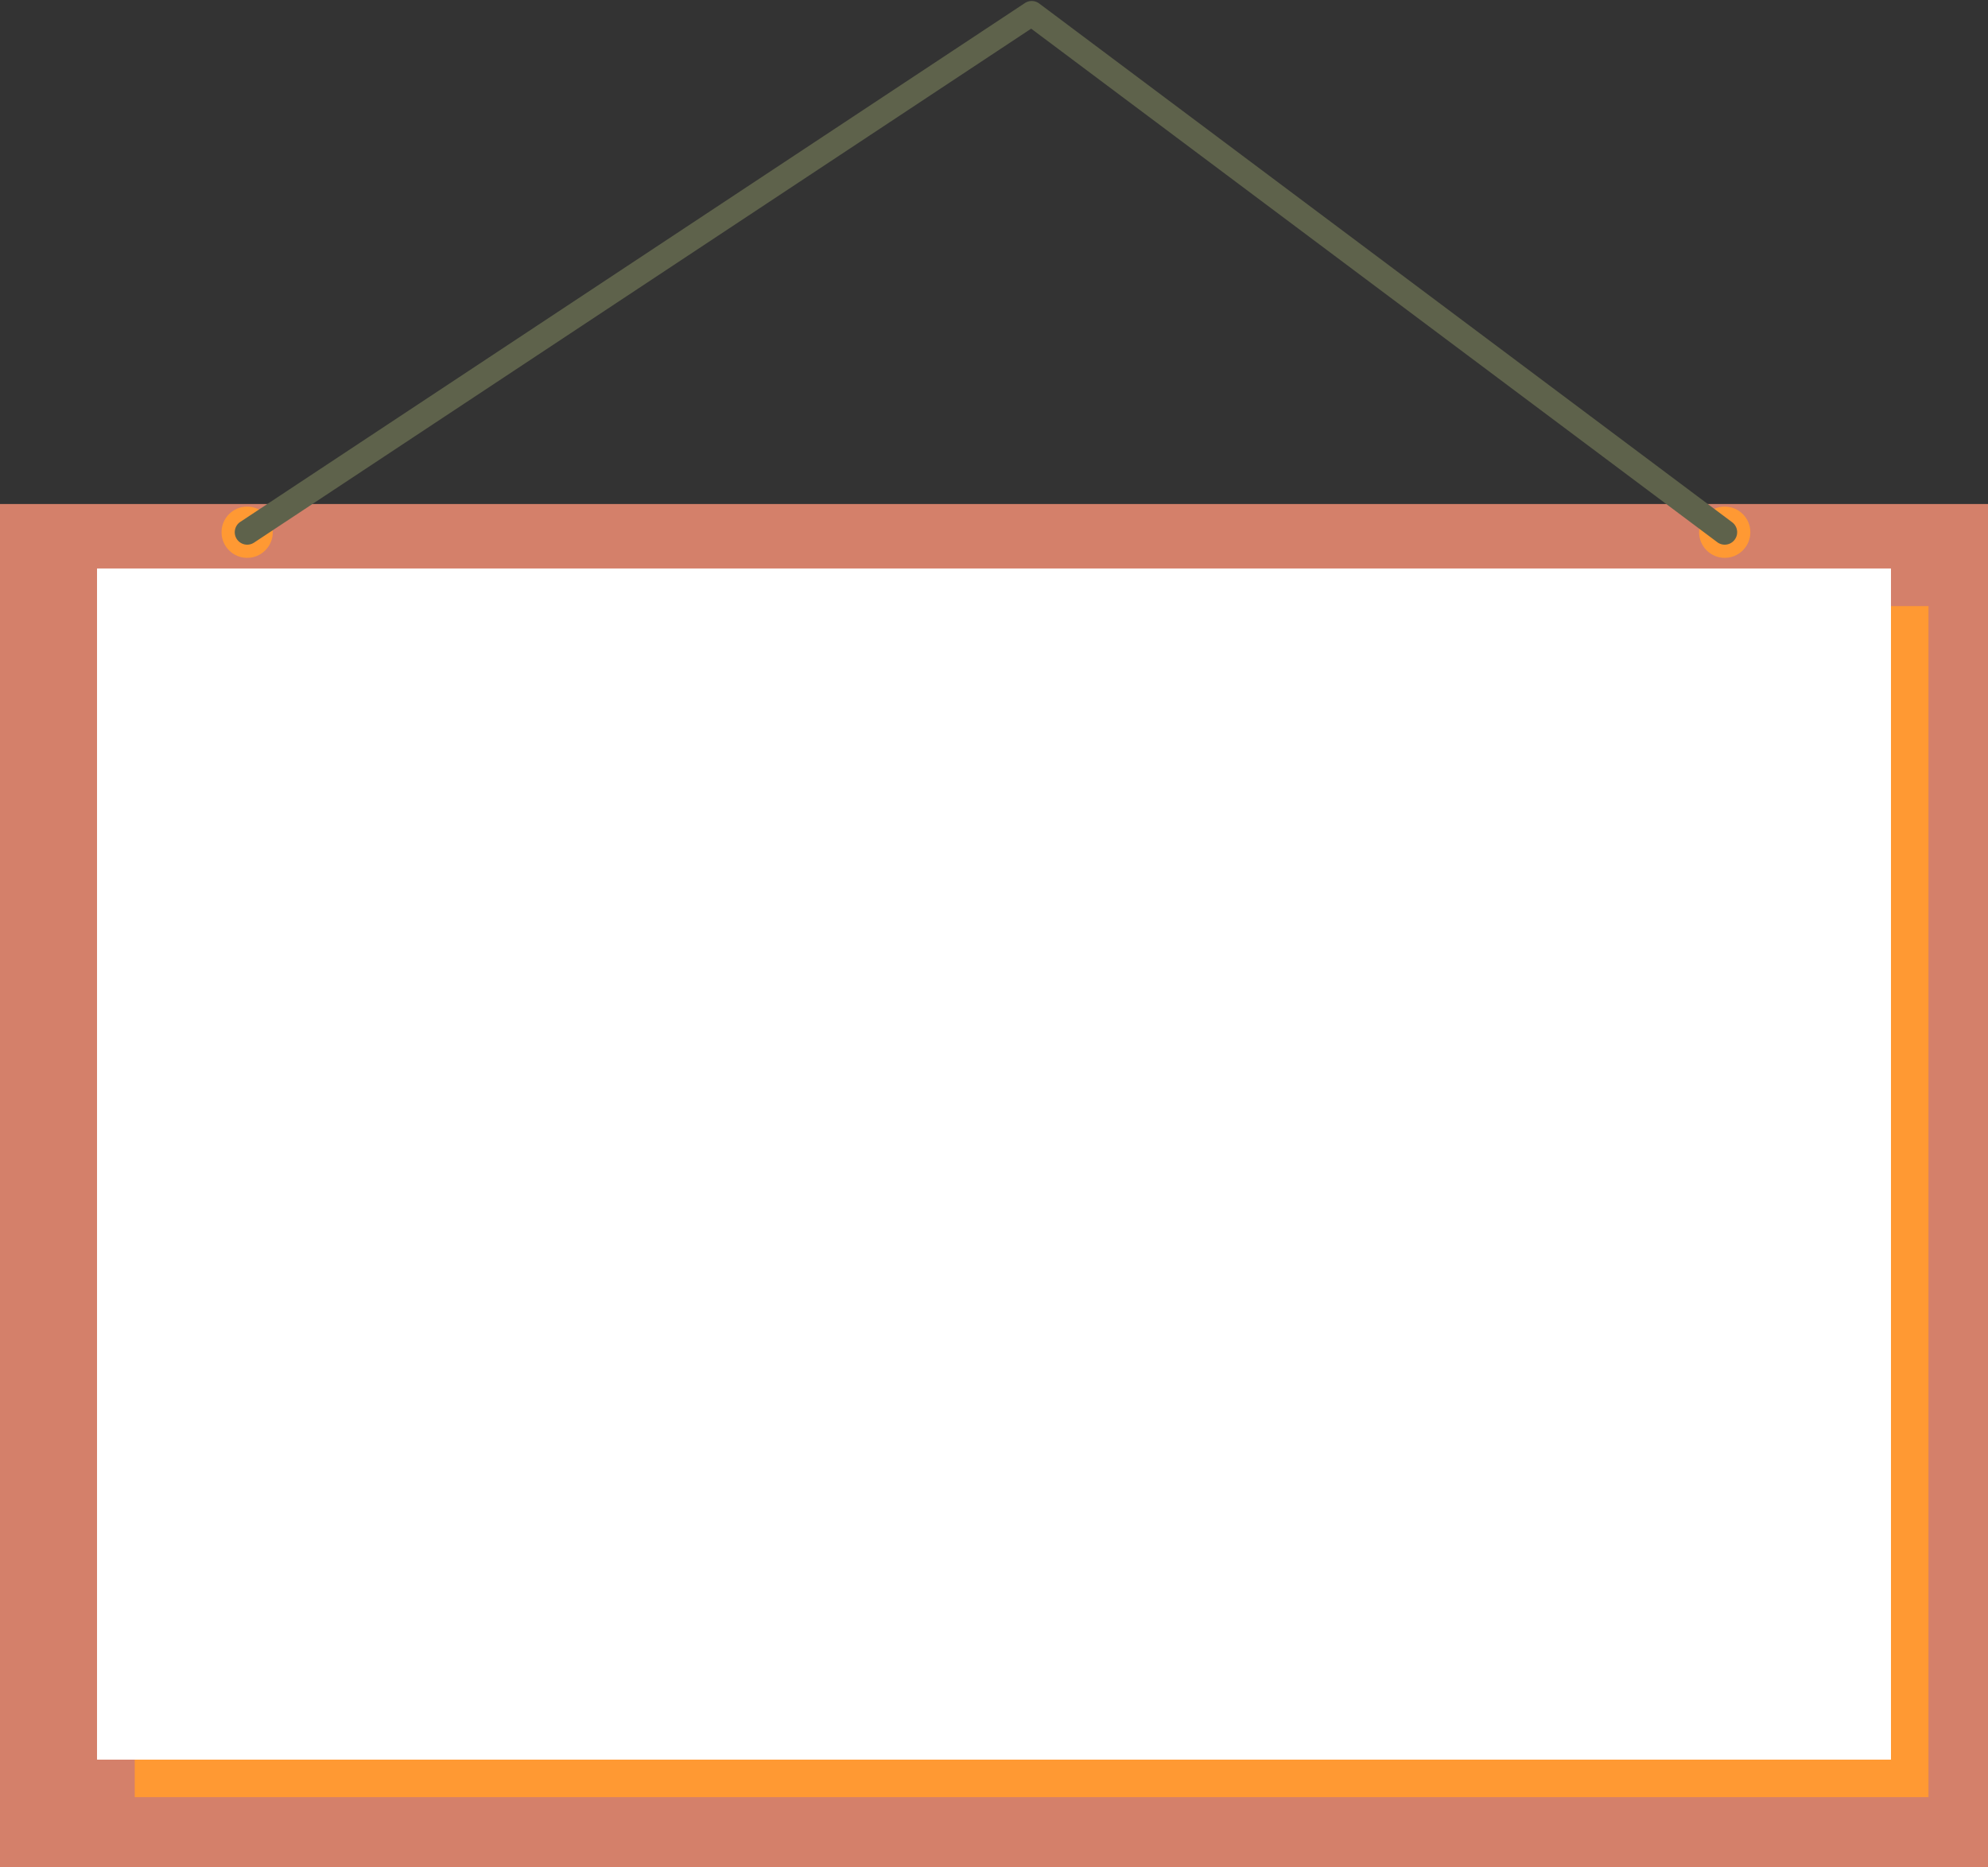
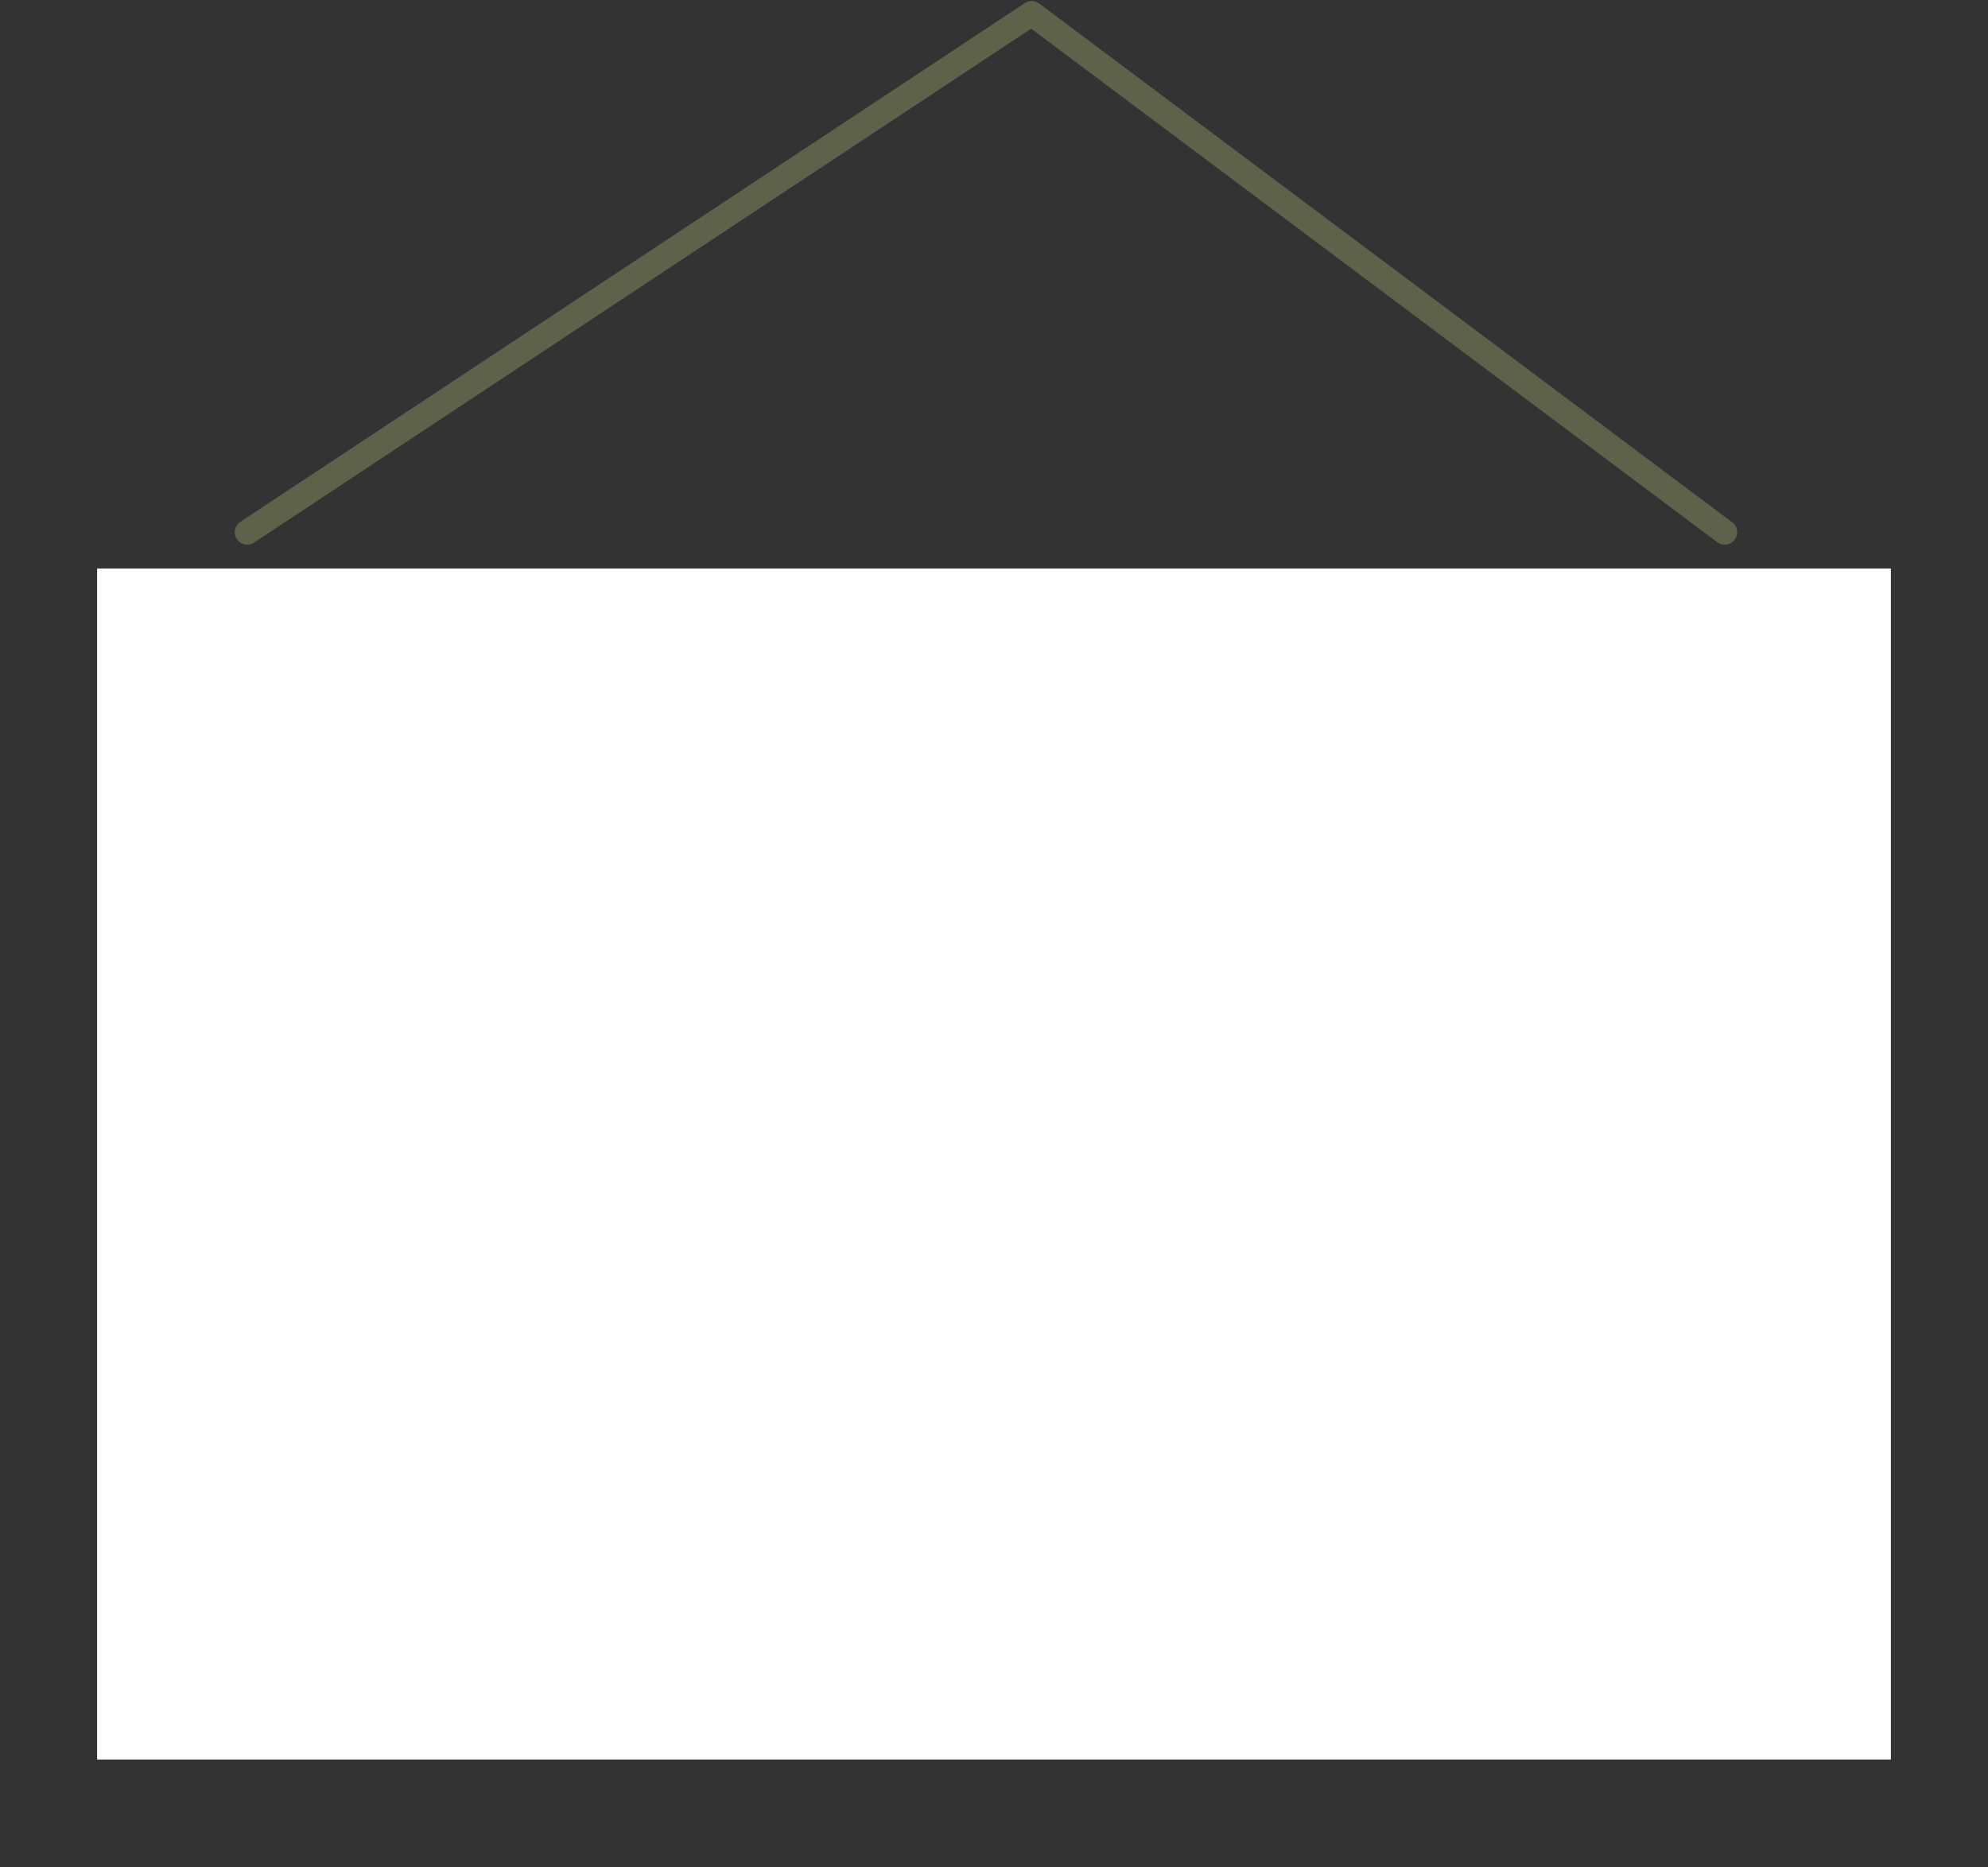
<svg xmlns="http://www.w3.org/2000/svg" data-name="Layer 1" fill="#000000" height="375.3" preserveAspectRatio="xMidYMid meet" version="1" viewBox="0.0 -0.2 399.6 375.3" width="399.6" zoomAndPan="magnify">
  <rect x="0.0" y="-0.2" width="399.6" height="375.3" fill="#333333" stroke="none" />
  <g id="change1_1">
-     <path d="M0 101.12H399.6V375.1H0z" fill="#d4806a" />
-   </g>
+     </g>
  <g id="change2_1">
-     <path d="M27.08 121.64H387.64V361.06H27.08z" fill="#ff9933" />
-   </g>
+     </g>
  <g id="change3_1">
-     <path d="M19.52 114.08H380.08V353.5H19.52z" fill="#ffffff" />
-   </g>
+     </g>
  <g id="change3_2">
    <path d="M19.52 114.08H380.08V353.5H19.52z" fill="#ffffff" />
  </g>
  <g id="change2_2">
-     <circle cx="346.68" cy="106.79" fill="#ff9933" r="5.15" />
-   </g>
+     </g>
  <g id="change2_3">
-     <circle cx="49.68" cy="106.79" fill="#ff9933" r="5.15" />
-   </g>
+     </g>
  <g id="change4_1">
    <path d="M49.68,109.29a2.5,2.5,0,0,1-1.38-4.58L206,.42a2.5,2.5,0,0,1,2.88.08L348.18,104.79a2.5,2.5,0,1,1-3,4L207.27,5.56,51.06,108.88A2.5,2.5,0,0,1,49.68,109.29Z" fill="#5e624b" />
  </g>
</svg>